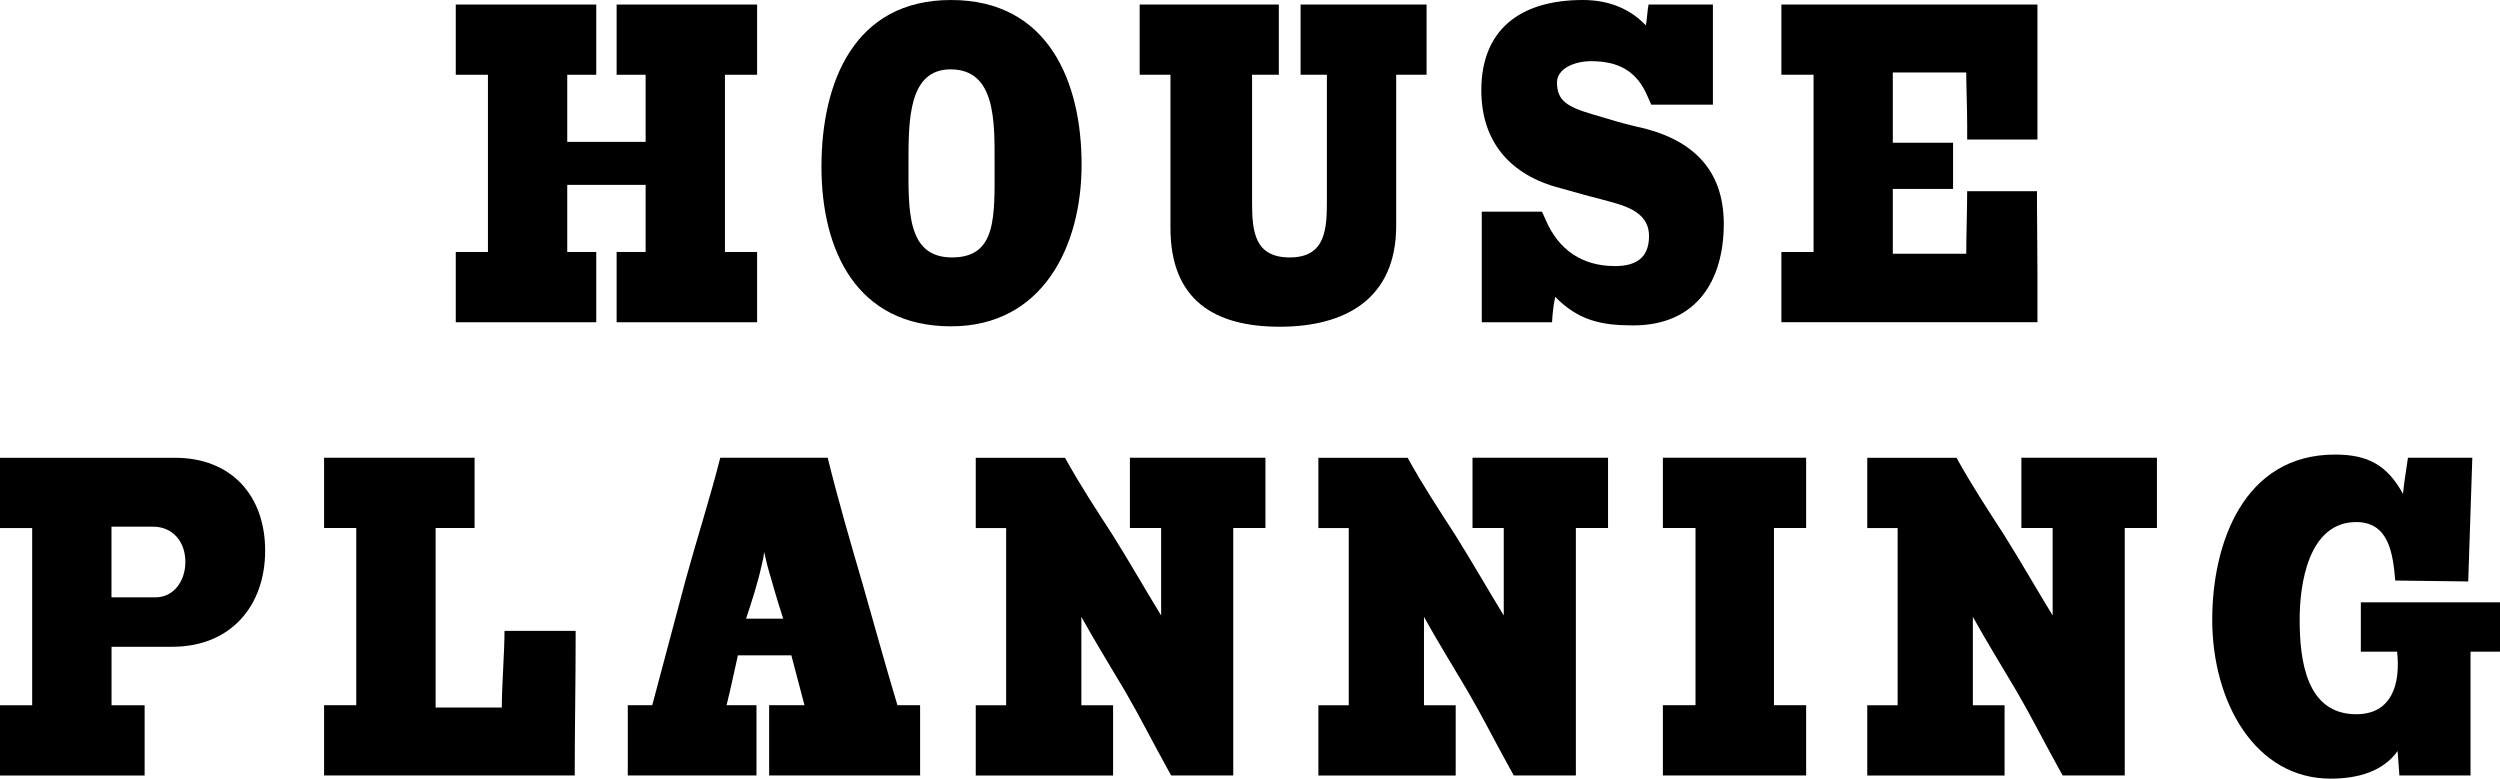
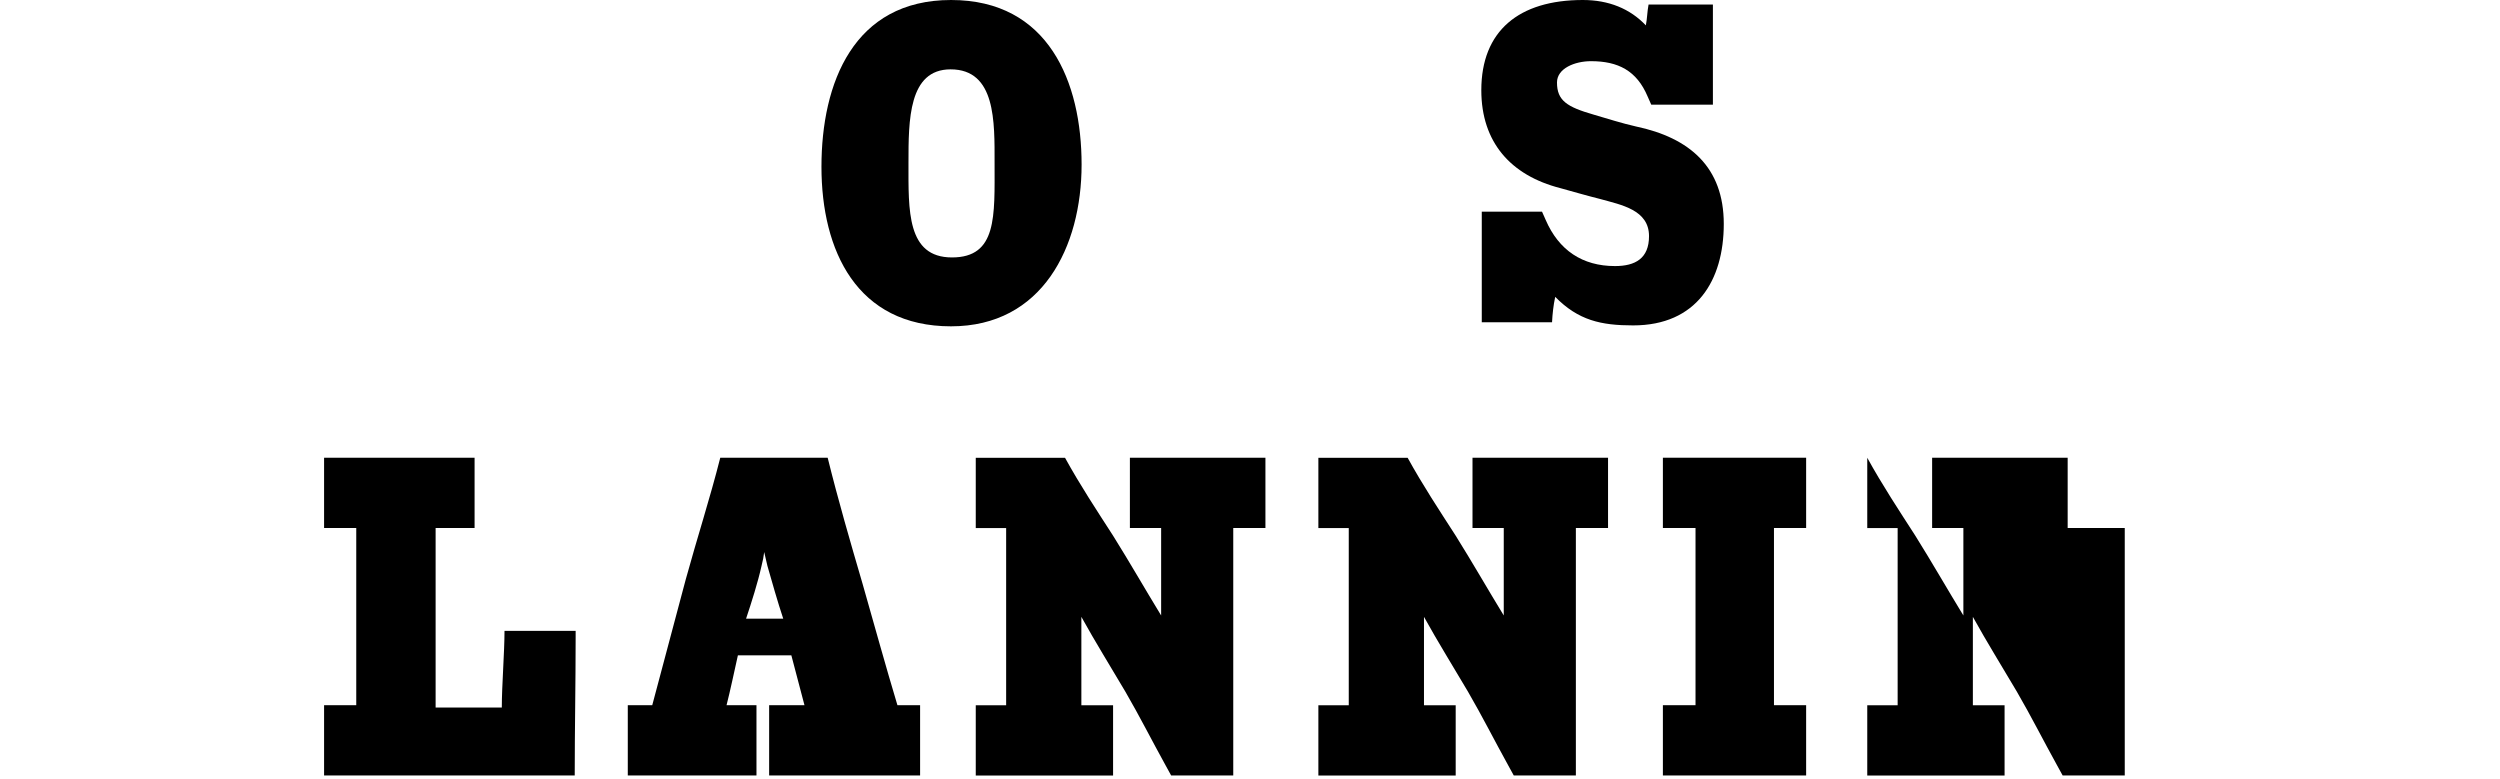
<svg xmlns="http://www.w3.org/2000/svg" id="_イヤー_1" viewBox="0 0 434.38 135.29">
-   <path d="M107.14,55.99v-12.21h5.04v-11.66h-13.62v11.66h5.04v12.21h-24.41v-12.21h5.59V12.99h-5.59V.79h24.41V12.99h-5.04v11.66h13.62V12.99h-5.04V.79h24.41V12.99h-5.59v30.79h5.59v12.21h-24.41Z" />
  <path d="M165.25,56.7c-16.38,0-22.52-13.15-22.52-27.72S148.32,0,165.25,0s22.68,14.25,22.68,28.59-6.85,28.11-22.68,28.11Zm-.08-44.65c-7.32,0-7.32,8.82-7.32,16.3,0,8.19-.31,16.38,7.56,16.38s7.4-7.17,7.4-16.38c0-7.17,.24-16.3-7.64-16.3Z" />
-   <path d="M242.59,12.99v26.22c0,12.84-8.98,17.56-20.24,17.56s-18.98-4.57-18.98-17.17V12.99h-5.35V.79h24.18V12.99h-4.65v22.29c0,4.96,.47,9.45,6.54,9.45,6.38,0,6.46-5.12,6.46-10.16V12.99h-4.57V.79h21.89V12.99h-5.28Z" />
  <path d="M283.77,56.54c-5.59,0-9.53-.87-13.55-4.96-.32,1.5-.47,2.91-.55,4.41h-12.21v-19.21h10.47l.63,1.42c2.28,5.28,6.38,8.03,12.05,8.03,3.54,0,5.91-1.34,5.91-5.2,0-4.57-4.8-5.43-8.51-6.46-2.2-.55-4.65-1.26-6.93-1.89-8.58-2.21-13.7-7.95-13.7-17.01,0-10.32,6.54-15.67,17.64-15.67,4.49,0,8.19,1.5,10.95,4.41,.24-1.26,.24-2.44,.47-3.62h11.18V18.19h-10.71l-.63-1.42c-1.89-4.49-5.12-6.14-9.84-6.14-2.83,0-5.91,1.26-5.91,3.7,0,3.15,1.73,4.25,6.38,5.59,2.44,.71,4.88,1.5,7.32,2.05,9.37,1.97,15.28,7.09,15.28,16.93s-4.73,17.64-15.75,17.64Z" />
-   <path d="M309.52,55.99v-12.21h5.59V12.99h-5.59V.79h44.49V24.25h-12.21v-2.68c0-2.91-.16-6.46-.16-8.98h-12.76v12.21h10.47v8.03h-10.47v11.26h12.76c0-3.07,.16-7.8,.16-10.87h12.13v2.28c0,2.83,.08,7.72,.08,12.13v8.35h-44.49Z" />
-   <path d="M29.93,112.38h-10.55v10.16h5.75v12.21H0v-12.21H5.59v-30.79H0v-12.21H30.4c9.77,0,15.67,6.54,15.67,16.14s-5.99,16.7-16.14,16.7Zm-3.31-20.87h-7.25v12.28h7.64c3.23,0,5.2-2.91,5.2-6.14,0-3.7-2.36-6.14-5.59-6.14Z" />
  <path d="M99.85,134.74H56.31v-12.21h5.59v-30.79h-5.59v-12.21h26.15v12.21h-6.77v31.19h11.5c0-3.78,.47-9.61,.47-13.31h12.36v1.02c0,8.11-.16,15.99-.16,24.1Z" />
  <path d="M133.64,134.74v-12.21h6.14l-2.28-8.66h-9.29c-.55,2.44-1.34,6.22-1.97,8.66h5.2v12.21h-22.36v-12.21h4.25l5.83-21.89c1.97-7.17,4.17-13.94,5.99-21.11h18.66c1.81,7.32,3.94,14.65,6.06,21.89,1.89,6.62,4.09,14.57,6.06,21.11h3.94v12.21h-26.22Zm-.31-36.46l-.55-2.36c-.08,.71-.24,1.58-.47,2.44-.63,2.83-1.73,6.3-2.68,9.14h6.46c-.95-2.83-1.97-6.46-2.76-9.21Z" />
  <path d="M214.28,91.74v43h-10.79l-.95-1.73c-2.44-4.41-4.49-8.5-7.01-12.84-2.6-4.41-5.2-8.58-7.64-12.99v15.36h5.51v12.21h-23.86v-12.21h5.28v-30.79h-5.28v-12.21h15.51c2.6,4.73,5.51,9.13,8.35,13.54,2.91,4.65,5.51,9.21,8.35,13.86v-15.2h-5.43v-12.21h23.55v12.21h-5.59Z" />
  <path d="M273.81,91.74v43h-10.79l-.95-1.73c-2.44-4.41-4.49-8.5-7.01-12.84-2.6-4.41-5.2-8.58-7.64-12.99v15.36h5.51v12.21h-23.86v-12.21h5.28v-30.79h-5.28v-12.21h15.51c2.6,4.73,5.51,9.13,8.35,13.54,2.91,4.65,5.51,9.21,8.35,13.86v-15.2h-5.43v-12.21h23.55v12.21h-5.59Z" />
  <path d="M288.93,134.74v-12.21h5.67v-30.79h-5.67v-12.21h24.89v12.21h-5.59v30.79h5.59v12.21h-24.89Z" />
-   <path d="M369.18,91.74v43h-10.79l-.95-1.73c-2.44-4.41-4.49-8.5-7.01-12.84-2.6-4.41-5.2-8.58-7.64-12.99v15.36h5.51v12.21h-23.86v-12.21h5.28v-30.79h-5.28v-12.21h15.51c2.6,4.73,5.51,9.13,8.35,13.54,2.91,4.65,5.51,9.21,8.35,13.86v-15.2h-5.43v-12.21h23.55v12.21h-5.59Z" />
-   <path d="M429.26,113.24v21.5h-12.36l-.31-4.25c-2.52,3.54-6.85,4.8-11.66,4.8-12.99,0-20.55-13.15-20.55-27.64,0-13.07,5.35-28.67,21.34-28.67,5.67,0,9.06,1.81,11.81,6.85,.08-1.02,.24-2.13,.39-3.15l.47-3.15h11.18l-.71,21.5-12.68-.16c-.39-4.49-1.02-10.16-6.77-10.16-8.43,0-9.84,11.03-9.84,16.93,0,7.17,1.18,16.46,9.84,16.46,6.14,0,7.72-5.2,7.09-10.87h-6.3v-8.58h24.18v8.58h-5.12Z" />
+   <path d="M369.18,91.74v43h-10.79l-.95-1.73c-2.44-4.41-4.49-8.5-7.01-12.84-2.6-4.41-5.2-8.58-7.64-12.99v15.36h5.51v12.21h-23.86v-12.21h5.28v-30.79h-5.28v-12.21c2.6,4.73,5.51,9.13,8.35,13.54,2.91,4.65,5.51,9.21,8.35,13.86v-15.2h-5.43v-12.21h23.55v12.21h-5.59Z" />
</svg>